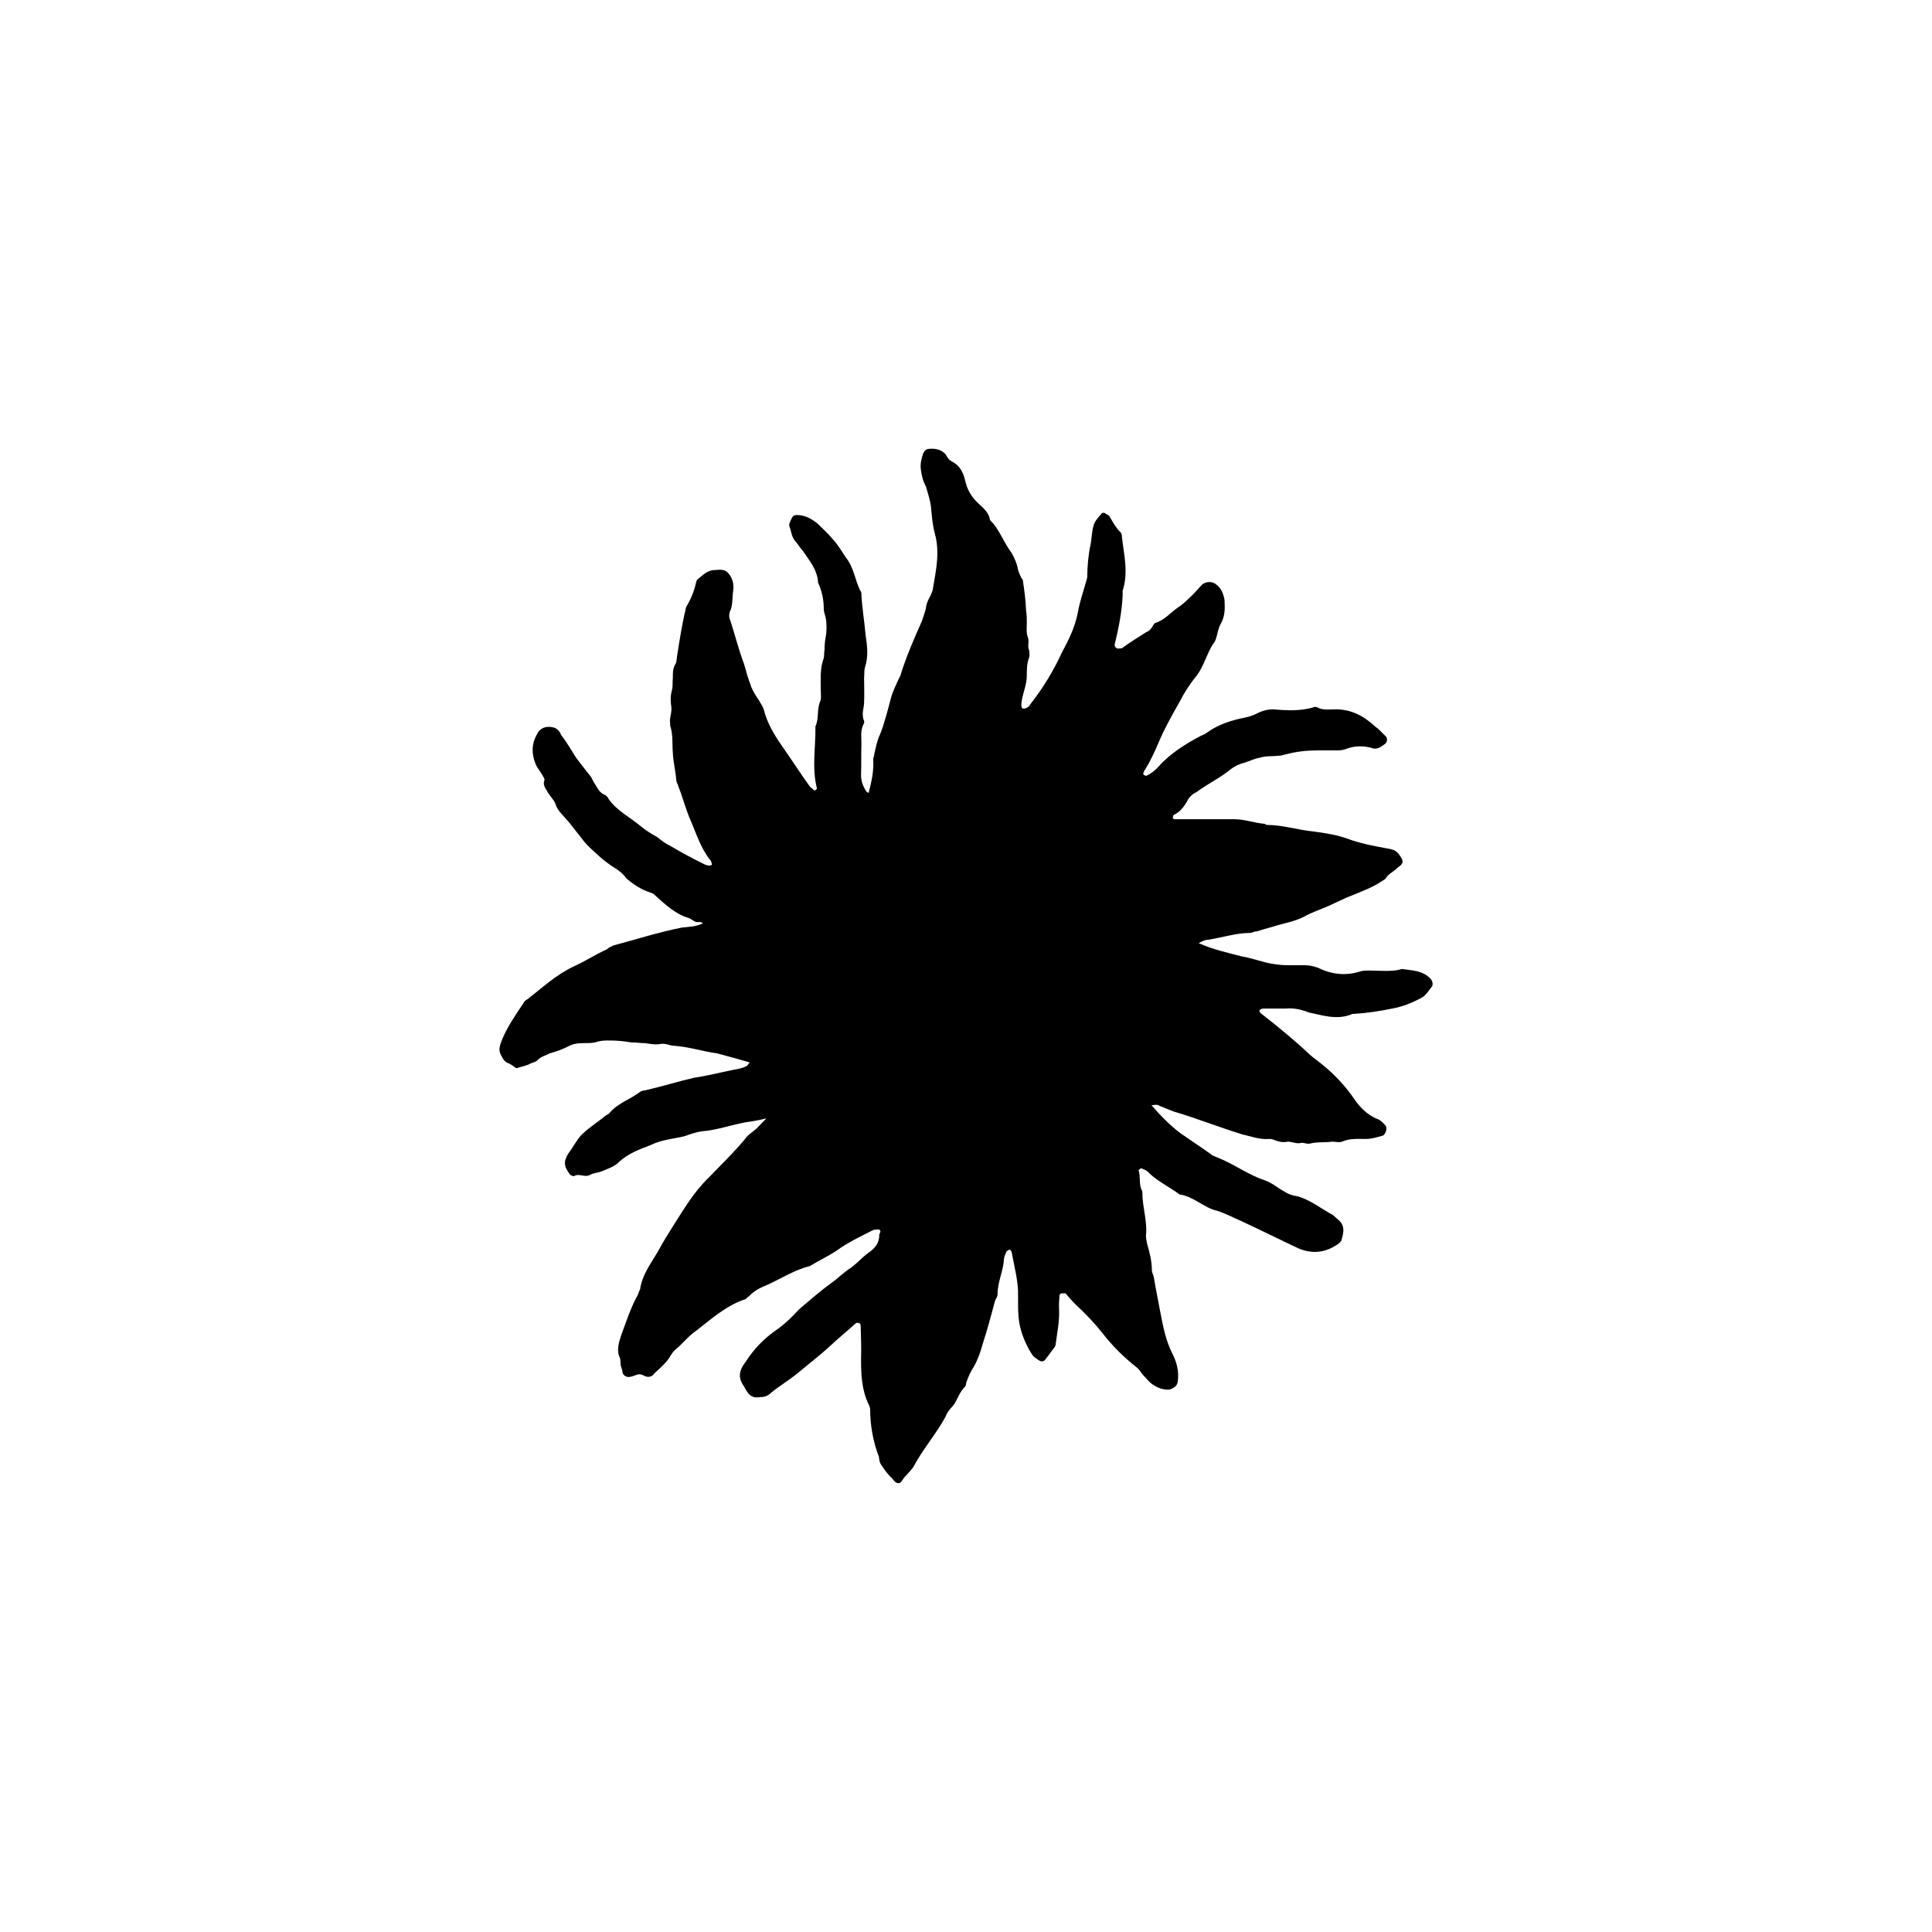
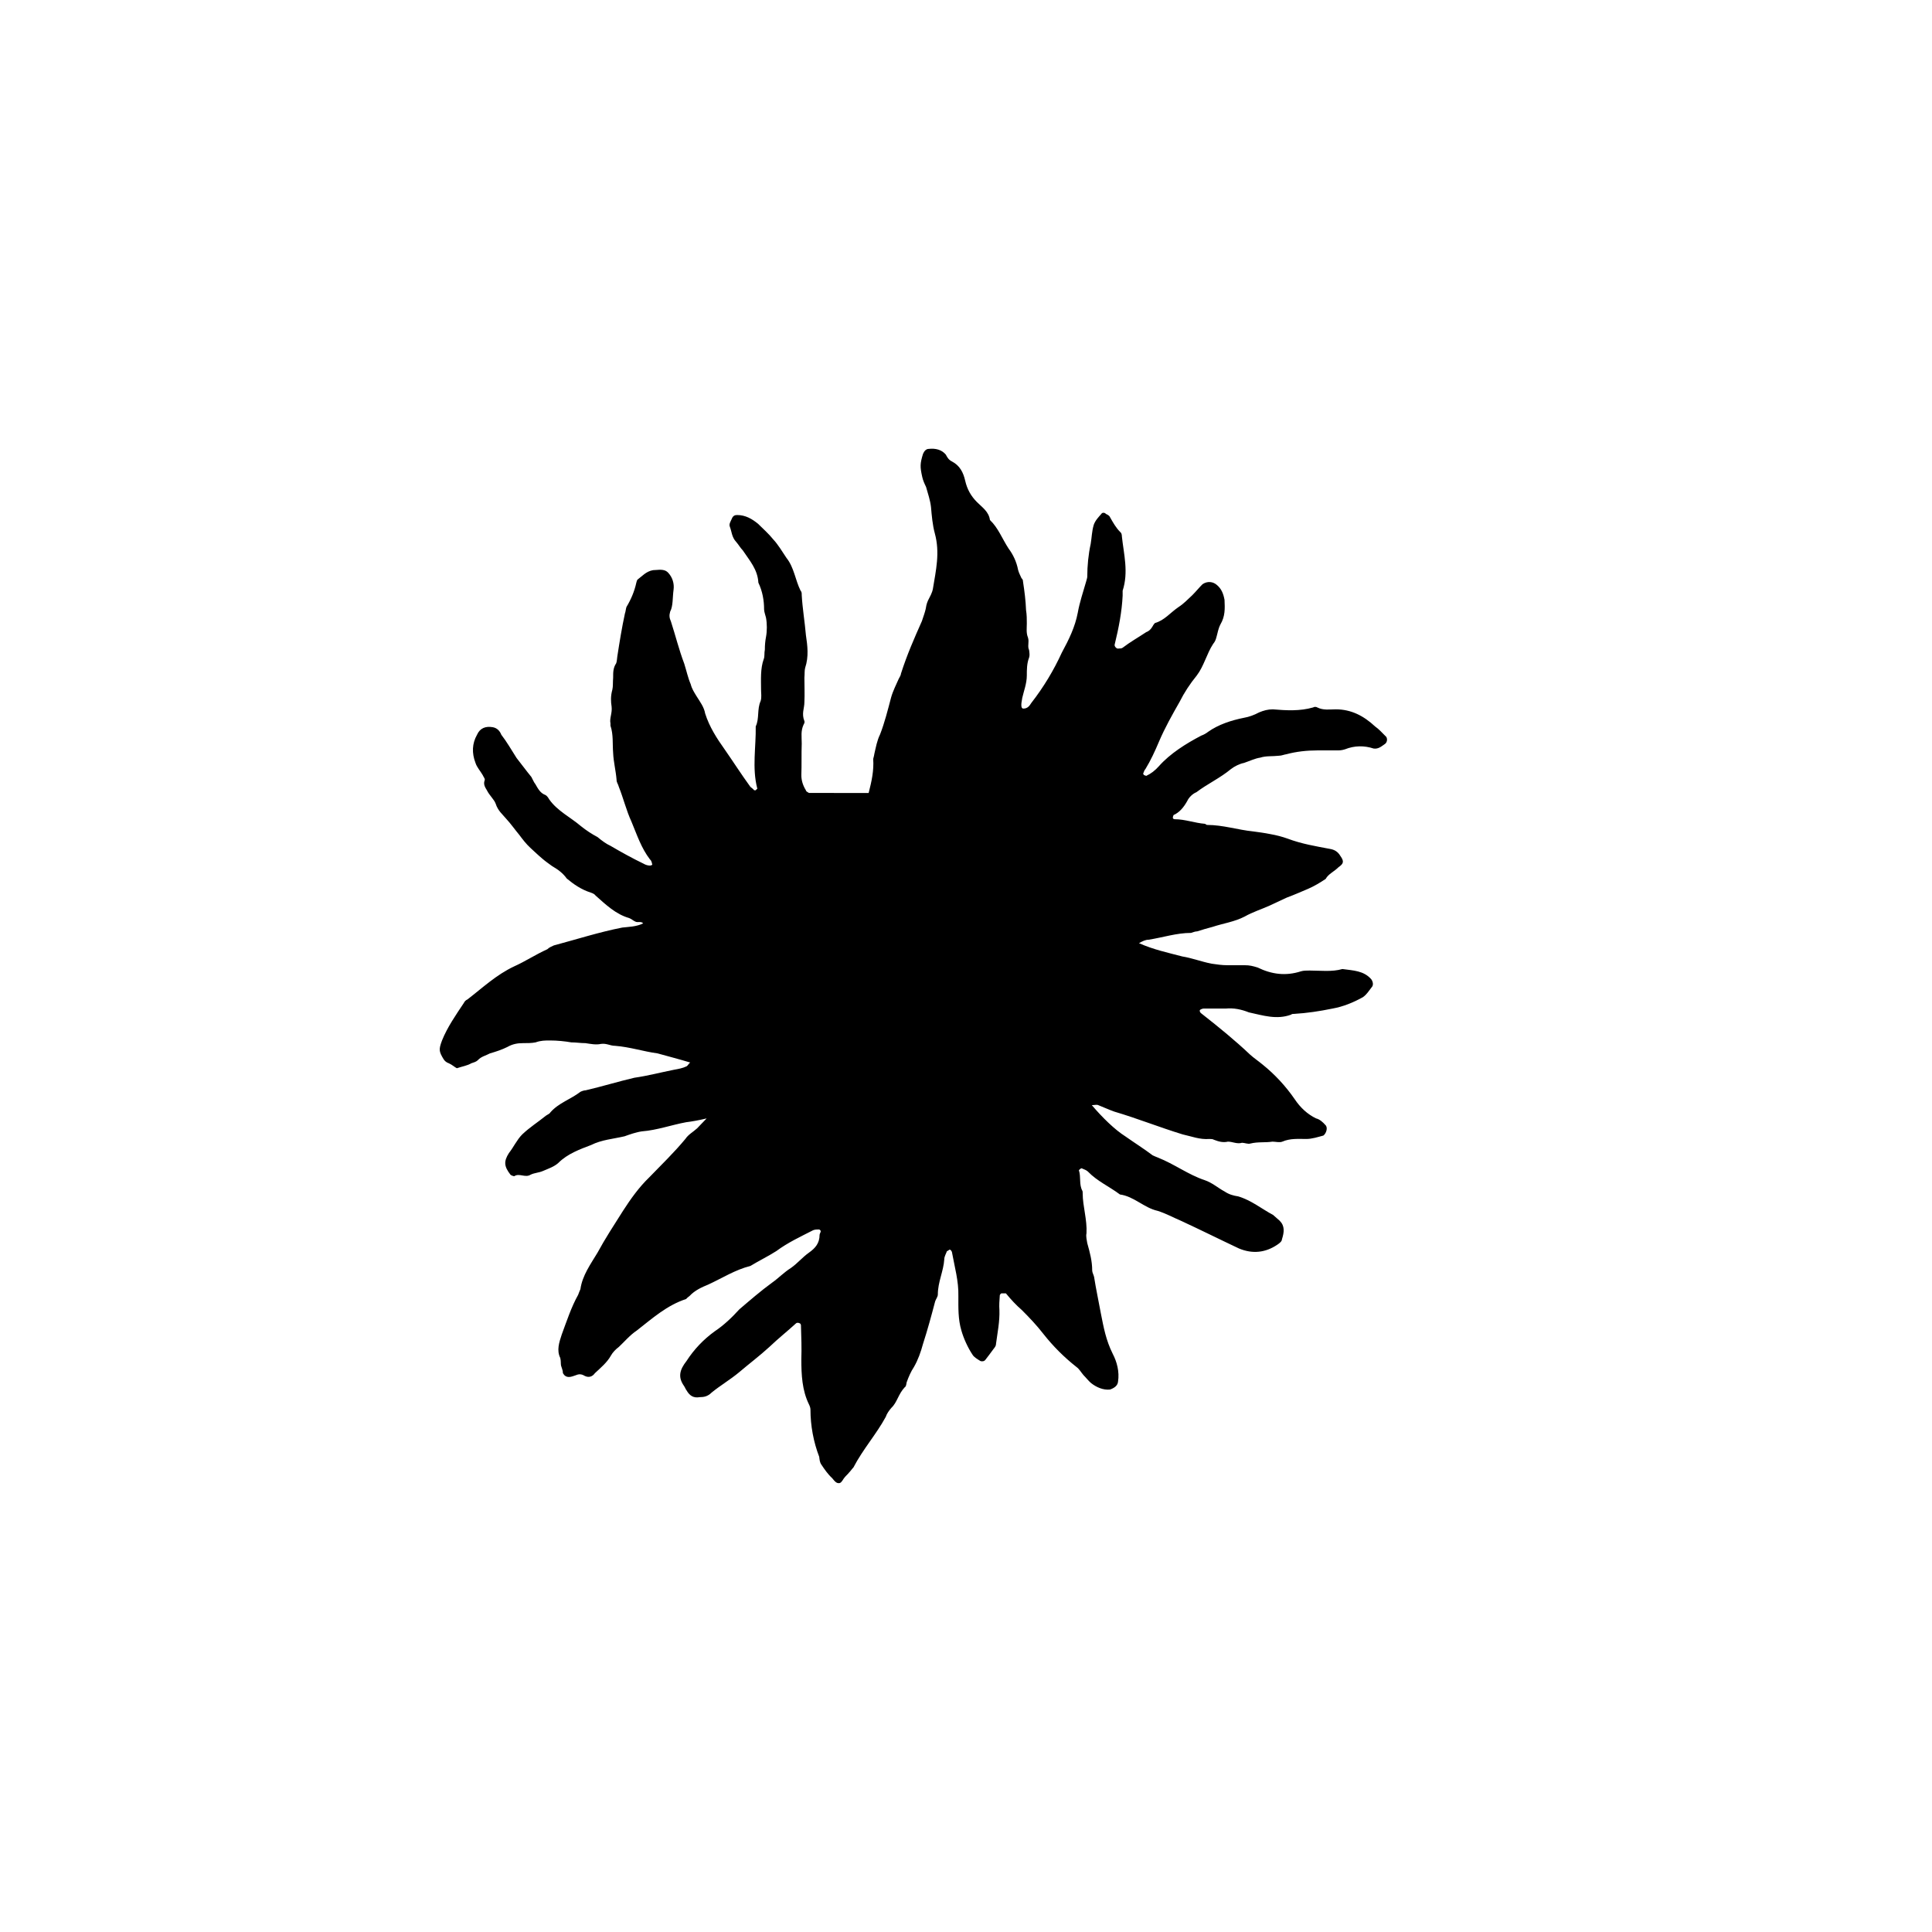
<svg xmlns="http://www.w3.org/2000/svg" fill="#000000" width="800px" height="800px" version="1.1" viewBox="144 144 512 512">
-   <path d="m374.2 354.15c0.805-3.125 1.41-5.945 1.211-8.969 0-0.203 0.203-0.707 0.301-1.41 0.402-1.715 0.707-3.527 1.512-5.141 1.211-3.125 2.016-6.348 2.922-9.773 0.504-1.812 1.41-3.527 2.016-4.938 0.203-0.402 0.605-1.008 0.605-1.41 1.613-5.039 3.527-9.371 5.543-13.906 0.402-1.211 0.805-2.316 1.008-3.223 0.098-0.605 0.199-1.309 0.602-2.215 0.504-1.008 1.109-2.016 1.309-3.125 0.805-4.938 1.914-9.574 0.504-14.711-0.602-2.219-0.805-4.637-1.008-6.953-0.199-1.812-0.805-3.527-1.309-5.34-0.402-0.805-0.805-1.715-1.008-2.621-0.605-2.719-0.605-3.527 0.203-6.144 0.301-0.707 0.805-1.312 1.512-1.312 1.812-0.199 3.426 0.203 4.531 1.512 0.402 0.805 0.805 1.41 1.613 1.812 2.117 1.109 3.023 2.922 3.527 5.141 0.504 2.215 1.512 4.031 3.125 5.644 1.41 1.41 3.125 2.519 3.426 4.734 2.215 2.117 3.223 4.938 4.938 7.559 1.211 1.613 2.117 3.527 2.519 5.644 0.199 0.805 0.602 1.508 0.906 2.215 0.199 0.199 0.402 0.402 0.402 0.906 0.402 2.621 0.707 5.039 0.805 7.559 0.203 1.207 0.203 2.418 0.203 3.523 0 1.211-0.203 2.519 0.301 3.727 0.402 1.211-0.203 2.316 0.301 3.324 0.102 0.805 0.203 1.41 0 2.016-0.602 1.516-0.602 3.227-0.602 4.738 0 2.117-0.805 4.133-1.211 5.945-0.402 2.016-0.301 2.82 0.301 2.82 1.109 0 1.613-0.707 2.117-1.512 3.223-4.133 5.945-8.664 8.062-13.301 1.914-3.527 3.527-6.852 4.231-10.578 0.504-2.82 1.41-5.441 2.215-8.262 0.105-0.504 0.305-0.906 0.305-1.312 0-2.82 0.301-5.945 0.906-8.664 0.301-1.812 0.301-3.324 0.805-5.039 0.406-1.207 1.312-2.113 2.019-2.922 0.203-0.402 0.906-0.402 1.211 0 0.402 0.203 0.906 0.402 1.109 0.906 0.805 1.41 1.512 2.719 2.719 3.93 0.301 0.203 0.402 0.707 0.402 1.109 0.504 4.734 1.812 9.473 0.203 14.41v1.309c-0.203 4.234-1.012 8.465-2.121 13-0.098 0.402 0.504 1.207 1.109 1.008 0.402 0 0.707 0 1.008-0.203 2.117-1.613 4.133-2.719 6.246-4.133 0.605-0.199 1.211-0.703 1.613-1.41 0.102-0.203 0.402-0.707 0.707-1.008 2.519-0.707 4.031-2.719 6.246-4.231 1.41-0.906 2.418-2.016 3.629-3.125 1.008-1.008 1.812-2.016 2.719-2.922 1.309-0.906 2.82-0.703 3.828 0.203 1.211 1.008 1.715 2.316 2.016 3.93 0.102 2.316 0.203 4.332-1.105 6.551-0.605 1.211-0.707 2.215-1.008 3.223-0.203 0.805-0.406 1.309-0.91 1.914-1.711 2.621-2.418 5.844-4.332 8.363-1.812 2.219-3.324 4.535-4.535 6.953-2.012 3.527-3.93 6.953-5.438 10.48-1.109 2.621-2.215 5.039-3.629 7.356-0.203 0.199-0.402 0.605-0.605 1.207 0 0.203 0.203 0.203 0.203 0.402 0.199 0.004 0.504 0.203 0.602 0.203 1.309-0.605 2.316-1.41 3.324-2.519 3.023-3.426 7.254-6.047 11.285-8.16 0.605-0.203 1.309-0.605 1.812-1.008 2.719-1.914 6.047-3.023 9.574-3.727 1.211-0.203 2.621-0.707 3.934-1.414 1.211-0.504 2.316-0.805 3.629-0.805 3.625 0.301 7.152 0.504 10.676-0.504 0.301-0.203 0.805-0.203 1.109 0 1.613 0.805 3.223 0.504 4.938 0.504 4.031 0 7.356 1.715 10.379 4.535 1.008 0.707 1.812 1.613 2.719 2.519 0.605 0.402 0.605 1.613-0.102 2.117-0.906 0.605-1.715 1.41-3.023 1.211-2.418-0.805-5.039-0.805-7.559 0.203-0.902 0.297-1.508 0.297-2.211 0.297h-5.141c-2.719 0-5.543 0.301-8.16 1.008-0.707 0.102-1.309 0.402-2.016 0.402-1.715 0.203-3.426 0-4.938 0.504-1.41 0.203-2.82 0.906-4.332 1.41-1.109 0.203-2.519 0.906-3.426 1.613-2.922 2.418-6.25 3.93-9.172 6.144-1.008 0.402-2.012 1.41-2.418 2.32-0.906 1.613-2.016 3.023-3.629 3.727-0.098 0.203-0.199 0.504-0.199 0.707s0.203 0.402 0.504 0.402h2.016 13.805c2.719 0 5.34 1.008 7.961 1.211 0.203 0 0.402 0.301 0.605 0.301 4.231 0 8.16 1.309 12.191 1.715 1.512 0.203 3.023 0.402 4.535 0.707 1.715 0.301 3.223 0.707 4.637 1.211 3.723 1.402 7.453 2.008 11.18 2.715 1.211 0.203 2.117 0.707 2.82 1.914 1.012 1.41 0.809 2.016-0.5 2.922-1.211 1.207-2.723 1.812-3.426 3.125-1.512 1.008-3.023 1.914-4.637 2.617-1.914 0.809-3.727 1.613-5.644 2.32-1.512 0.707-3.023 1.41-4.535 2.117-2.215 1.004-4.531 1.711-6.648 2.918-2.719 1.41-5.742 1.816-8.465 2.723-1.508 0.402-2.922 0.805-4.129 1.207-0.504 0-1.008 0.203-1.613 0.402-3.828 0-7.457 1.211-11.285 1.812-0.805 0-1.613 0.402-2.519 0.906 3.828 1.715 7.656 2.519 11.488 3.527 2.519 0.402 5.141 1.41 7.758 1.914 1.41 0.203 2.723 0.406 4.231 0.406h4.535c1.309 0 2.117 0.203 3.426 0.605 3.727 1.812 7.457 2.316 11.488 1.008 0.707-0.203 1.512-0.203 2.316-0.203 2.719 0 5.945 0.402 8.664-0.402 2.82 0.402 5.644 0.402 7.656 2.719 0.504 0.707 0.605 1.613 0.102 2.117-0.703 0.906-1.309 1.914-2.316 2.621-2.519 1.41-5.238 2.519-8.062 3.023-3.422 0.703-6.746 1.207-10.172 1.41-0.301 0-0.605 0-0.805 0.203-3.832 1.41-7.461 0.199-11.188-0.605-2.016-0.805-4.031-1.211-6.144-1.008h-5.844c-0.301 0-0.805 0.203-1.008 0.402-0.102 0.605 0.301 0.805 0.805 1.207 4.231 3.324 8.566 6.852 12.496 10.578 1.004 0.91 2.215 1.715 3.422 2.723 3.125 2.519 6.047 5.644 8.465 9.168 1.41 2.117 3.324 3.934 5.644 5.039 0.906 0.203 1.812 1.008 2.418 1.715 0.805 0.707 0.199 2.316-0.504 2.82-1.512 0.402-3.023 0.906-4.535 0.906-2.117 0-4.231-0.203-6.348 0.707-0.707 0.301-1.812 0-2.621 0-1.914 0.301-3.828 0-5.844 0.504-0.703 0.199-1.512-0.203-2.215-0.203-1.312 0.402-2.519-0.301-3.731-0.301-1.309 0.301-2.418 0-3.727-0.504-0.305-0.203-0.809-0.203-1.211-0.203-2.519 0.203-4.734-0.703-7.051-1.207-6.246-1.914-11.992-4.231-18.137-6.047-1.414-0.504-2.723-1.109-4.234-1.711-0.504-0.203-0.906 0-1.715 0 2.82 3.324 6.144 6.551 8.867 8.262 2.422 1.711 4.84 3.223 7.258 5.039 0.402 0.199 0.906 0.402 1.41 0.602 4.332 1.715 8.062 4.535 12.293 5.945 2.117 0.707 3.629 2.117 5.34 3.023 1.211 0.805 2.316 1.109 3.629 1.309 3.426 1.008 6.246 3.324 9.27 4.938 0.707 0.605 1.109 1.008 1.715 1.512 1.406 1.41 1.207 3.023 0.602 4.938 0 0.504-0.605 1.008-1.211 1.41-3.125 2.117-6.551 2.519-10.176 1.008-5.137-2.418-10.379-5.035-15.414-7.356-2.117-0.906-3.93-1.914-6.148-2.617-3.625-0.809-6.246-3.832-9.977-4.336-2.82-2.117-6.047-3.527-8.465-6.047-0.402-0.398-1.004-0.602-1.711-0.902-0.203 0-0.707 0.504-0.707 0.504 0.605 1.914 0 3.727 0.906 5.441 0.102 0.203 0.102 0.402 0.102 0.707 0 3.426 1.211 6.953 1.008 10.578-0.199 0.906 0.102 1.812 0.203 2.617 0.707 2.519 1.309 4.734 1.309 7.254 0 0.504 0.402 1.211 0.504 1.715 0.504 3.223 1.211 6.449 1.816 9.773 0.703 3.527 1.309 6.953 3.121 10.582 1.109 2.117 1.812 4.734 1.41 7.356-0.098 1.105-1.004 1.711-2.113 2.113-1.816 0.203-3.629-0.602-5.039-1.711-0.707-0.605-1.309-1.41-2.016-2.117-0.605-0.703-1.109-1.613-1.812-2.117-3.324-2.617-6.246-5.539-8.867-8.867-1.715-2.215-3.629-4.231-5.644-6.246-1.512-1.309-2.82-2.719-4.231-4.434h-1.211s-0.402 0.301-0.402 0.504c-0.102 1.41-0.199 2.621-0.102 3.93 0.102 3.023-0.504 5.945-0.906 8.969 0 0.605-0.402 1.008-0.707 1.41-0.707 1.008-1.512 2.016-2.117 2.82-0.199 0.305-0.703 0.504-1.305 0.305-0.805-0.504-1.715-1.008-2.117-1.715-1.211-1.812-2.316-4.231-2.922-6.348-0.906-3.023-0.805-6.047-0.805-9.168 0.102-3.93-1.008-7.758-1.715-11.688-0.102-0.203-0.301-0.605-0.605-0.605-0.102 0-0.504 0.402-0.707 0.402-0.199 0.605-0.703 1.41-0.703 2.117-0.199 3.223-1.711 6.043-1.711 9.371 0 0.605-0.504 1.211-0.707 1.812-1.008 3.828-2.016 7.555-3.223 11.285-0.605 2.215-1.312 4.231-2.418 6.144-0.805 1.211-1.41 2.621-1.914 4.031-0.102 0.402-0.102 1.109-0.508 1.312-1.715 1.812-2.016 4.031-3.527 5.441-0.602 0.703-1.207 1.508-1.508 2.418-2.519 4.633-6.047 8.562-8.566 13.398-0.402 0.402-0.703 0.906-1.207 1.41-0.305 0.406-0.707 0.707-1.109 1.211-0.402 0.402-0.707 1.309-1.312 1.512-0.906 0.199-1.41-0.605-2.012-1.309-1.109-1.008-2.016-2.316-2.82-3.527-0.508-0.707-0.508-1.41-0.605-2.117-1.512-3.93-2.32-8.262-2.32-12.496 0-0.504-0.203-1.008-0.402-1.41-1.812-3.727-2.016-7.758-2.016-11.992 0.102-2.82 0-5.844-0.102-8.969 0-0.203-0.203-0.504-0.301-0.504-0.402-0.203-0.805-0.203-1.008 0-2.316 2.117-4.734 4.031-7.055 6.246-2.519 2.316-5.34 4.434-8.062 6.75-2.312 1.922-5.035 3.531-7.25 5.348-1.008 1.008-2.016 1.211-3.125 1.211-1.715 0.301-2.723-0.406-3.527-1.816-0.203-0.203-0.402-0.805-0.703-1.211-1.613-2.316-1.109-4.231 0.703-6.547 2.016-3.125 4.535-5.742 7.457-7.859 2.418-1.613 4.535-3.629 6.551-5.844 2.719-2.316 5.742-4.938 8.664-7.055 1.715-1.211 3.125-2.719 5.039-3.93 1.715-1.211 3.023-2.82 4.734-4.031 1.715-1.211 2.82-2.519 2.82-4.734 0-0.203 0.301-0.707 0.301-0.906 0-0.301-0.301-0.504-0.504-0.504-0.504 0-1.008 0-1.512 0.203-3.32 1.711-6.648 3.223-9.77 5.539-2.219 1.41-4.535 2.519-6.852 3.93-4.031 1.008-7.457 3.223-11.184 4.938-1.715 0.703-3.527 1.512-4.941 3.023-0.199 0.199-0.602 0.402-0.906 0.805-5.039 1.613-8.969 5.141-13.098 8.363-1.812 1.211-3.227 2.922-4.734 4.332-0.809 0.605-1.613 1.41-2.117 2.32-1.008 1.812-2.719 3.223-4.231 4.637-0.707 1.008-1.715 1.211-2.719 0.707-0.809-0.508-1.516-0.508-2.219-0.207-0.605 0.203-1.312 0.504-1.918 0.504-0.707 0-1.211-0.301-1.613-1.008 0.004-0.703-0.301-1.309-0.5-2.016-0.102-0.504 0-1.211-0.203-2.016-1.008-2.016-0.301-4.129 0.402-6.246 1.309-3.527 2.519-7.254 4.332-10.48 0.203-0.605 0.402-1.008 0.605-1.512 0.504-3.625 2.723-6.648 4.535-9.672 2.016-3.727 4.332-7.254 6.75-11.082 2.016-3.125 4.231-6.246 6.953-8.867 3.227-3.328 6.652-6.652 9.574-10.18 0.805-1.207 2.016-1.812 3.121-2.82 0.707-0.703 1.312-1.41 2.519-2.621-2.117 0.504-3.828 0.805-5.441 1.008-3.828 0.707-7.758 2.117-11.688 2.418-1.512 0.203-3.223 0.809-4.637 1.312-3.023 0.707-6.047 0.906-8.867 2.316-2.922 1.109-6.246 2.316-8.664 4.734-1.109 1.008-2.621 1.512-4.031 2.117-1.109 0.504-2.316 0.504-3.324 1.008-1.41 0.906-3.023-0.504-4.332 0.402-0.203 0-0.805-0.203-1.008-0.402-1.715-2.215-1.812-3.527-0.402-5.742 1.207-1.512 2.113-3.527 3.527-4.938 2.016-1.914 4.133-3.223 6.246-4.938 0.402-0.301 1.008-0.504 1.211-0.906 2.215-2.519 5.34-3.426 7.957-5.441 0.402-0.203 1.008-0.402 1.41-0.402 4.336-1.008 8.566-2.32 12.898-3.328 3.527-0.504 6.953-1.41 10.48-2.113 1.109-0.203 2.316-0.406 3.324-0.906 0.402-0.203 0.605-0.805 1.008-1.008-3.023-0.91-5.742-1.613-8.664-2.422-3.731-0.5-7.356-1.711-11.285-2.012-1.309 0-2.215-0.707-3.727-0.504-1.309 0.301-2.719 0-4.133-0.203-1.309 0-2.418-0.203-3.727-0.203-1.715-0.301-3.731-0.504-5.644-0.504-1.309 0-2.418 0-3.828 0.504-1.008 0.203-2.117 0.203-3.324 0.203-1.41 0-2.719 0.203-4.133 1.008-1.414 0.707-2.922 1.211-4.637 1.711-1.109 0.605-2.316 0.809-3.223 1.816-0.406 0.402-1.109 0.605-1.715 0.805-1.008 0.605-2.316 0.809-3.828 1.309-0.605-0.301-1.211-0.906-2.117-1.309-0.605-0.199-1.109-0.605-1.41-1.109-1.207-2.012-1.309-2.516-0.402-4.938 1.41-3.527 3.727-6.852 5.742-9.875 0.301-0.605 0.605-0.805 1.008-1.008 3.93-3.023 7.656-6.551 12.395-8.766 2.922-1.309 5.641-3.121 8.766-4.531 0.504-0.504 1.109-0.707 1.715-1.008 6.047-1.613 11.992-3.527 18.137-4.734 1.711-0.203 3.727-0.203 5.539-1.109-0.504-0.605-1.309-0.203-1.914-0.406s-1.211-0.805-1.812-1.008c-3.527-1.008-6.144-3.527-8.867-5.945-0.301-0.402-0.707-0.602-1.309-0.805-2.519-0.805-4.535-2.215-6.348-3.727-1.008-1.41-2.215-2.316-3.93-3.324-0.809-0.605-1.715-1.211-2.519-1.918-1.211-1.008-2.117-1.914-3.125-2.82-1.207-1.109-2.117-2.316-3.023-3.527-1.105-1.309-2.215-2.922-3.527-4.332-0.906-1.109-2.113-2.016-2.719-3.93-0.402-1.109-1.613-2.117-2.316-3.527-0.402-0.703-1.008-1.512-0.605-2.617 0.203-0.402-0.301-0.906-0.504-1.41-0.707-1.211-1.512-2.016-1.914-3.227-1.008-2.621-0.906-5.137 0.402-7.457 0.805-1.812 2.316-2.316 4.133-2.016 1.211 0.203 1.914 1.008 2.316 2.016 1.41 1.812 2.621 3.93 4.031 6.144 1.207 1.516 2.519 3.328 3.93 5.039 0.402 0.707 0.703 1.512 1.008 1.816 0.703 1.207 1.309 2.418 2.617 2.922 0.504 0.203 0.805 0.707 1.109 1.211 2.117 3.023 5.644 4.734 8.363 7.055 1.512 1.211 2.922 2.117 4.434 2.922 1.211 1.008 2.316 1.812 3.426 2.316 2.922 1.715 5.844 3.324 8.766 4.734 0.504 0.301 1.109 0.504 1.715 0.504 0.203 0 0.605-0.203 0.605-0.203-0.102-0.504-0.203-1.109-0.605-1.41-2.316-3.023-3.426-6.449-4.938-10.078-1.312-2.82-2.117-6.144-3.324-9.168-0.203-0.805-0.605-1.109-0.605-1.914-0.203-2.418-0.809-4.734-0.906-7.055-0.203-2.516 0.098-4.836-0.707-7.254v-0.605c-0.301-1.309 0.504-2.719 0.301-4.434-0.199-1.309-0.301-2.719 0.203-4.531 0.203-0.805 0.102-2.016 0.203-3.125 0-1.512 0-2.621 0.805-3.828 0.203-0.504 0.203-1.211 0.301-1.816 0.605-3.93 1.211-7.656 2.016-11.383 0.203-0.504 0.203-1.109 0.402-1.715 1.211-2.016 2.117-4.133 2.621-6.449 0.102-0.301 0.102-0.504 0.301-0.805 1.211-0.906 2.316-2.215 4.133-2.519 1.309 0 2.922-0.504 4.031 0.707 1.109 1.207 1.613 2.82 1.41 4.434-0.301 2.113-0.102 4.332-0.906 5.844-0.301 1.008-0.203 1.715 0.203 2.621 1.211 3.727 2.117 7.457 3.527 11.184 0.605 1.914 1.008 3.828 1.715 5.441 0.301 1.211 0.906 2.117 1.512 3.125 1.008 1.613 2.016 2.922 2.316 4.637 1.109 3.527 3.125 6.648 5.141 9.473 2.312 3.32 4.43 6.644 6.848 9.969 0.199 0.203 0.602 0.402 1.008 0.906h0.402c0.203-0.301 0.605-0.504 0.402-0.504-1.41-5.441-0.301-11.082-0.402-16.422 1.008-2.117 0.301-4.535 1.309-6.75 0.301-1.008 0.102-2.016 0.102-3.125 0-2.519-0.203-5.441 0.707-7.961 0.301-0.707 0.102-1.613 0.301-2.519 0-1.211 0.102-2.316 0.301-3.324 0.301-1.613 0.301-3.527 0-5.141-0.199-0.805-0.504-1.609-0.504-2.215 0-2.316-0.402-4.734-1.512-7.055-0.199-3.527-2.316-5.844-4.129-8.562-0.605-0.605-1.109-1.512-1.816-2.32-1.105-1.207-1.105-2.617-1.609-3.93-0.305-0.703 0.199-1.41 0.504-2.113 0.301-0.805 0.805-1.008 1.41-1.008 2.215 0 3.93 1.008 5.543 2.316 1.309 1.309 2.82 2.621 4.027 4.133 1.309 1.41 2.316 3.125 3.527 4.938 2.016 2.519 2.316 5.844 3.727 8.664 0.305 0.301 0.305 0.703 0.305 1.207 0.203 3.527 0.805 7.055 1.109 10.582 0.402 2.719 0.805 5.641-0.203 8.664-0.199 0.707-0.102 1.613-0.199 2.621 0 2.016 0.102 4.332 0 6.449 0 1.715-0.805 3.023 0 5.039 0.102 0.203 0 0.605-0.203 0.906-0.805 1.715-0.504 3.223-0.504 5.039-0.102 2.719 0 5.644-0.102 8.363 0 1.41 0.402 2.719 1.211 4.031 0 0.301 0.504 0.5 0.805 0.703z" />
+   <path d="m374.2 354.15c0.805-3.125 1.41-5.945 1.211-8.969 0-0.203 0.203-0.707 0.301-1.41 0.402-1.715 0.707-3.527 1.512-5.141 1.211-3.125 2.016-6.348 2.922-9.773 0.504-1.812 1.41-3.527 2.016-4.938 0.203-0.402 0.605-1.008 0.605-1.41 1.613-5.039 3.527-9.371 5.543-13.906 0.402-1.211 0.805-2.316 1.008-3.223 0.098-0.605 0.199-1.309 0.602-2.215 0.504-1.008 1.109-2.016 1.309-3.125 0.805-4.938 1.914-9.574 0.504-14.711-0.602-2.219-0.805-4.637-1.008-6.953-0.199-1.812-0.805-3.527-1.309-5.34-0.402-0.805-0.805-1.715-1.008-2.621-0.605-2.719-0.605-3.527 0.203-6.144 0.301-0.707 0.805-1.312 1.512-1.312 1.812-0.199 3.426 0.203 4.531 1.512 0.402 0.805 0.805 1.41 1.613 1.812 2.117 1.109 3.023 2.922 3.527 5.141 0.504 2.215 1.512 4.031 3.125 5.644 1.41 1.41 3.125 2.519 3.426 4.734 2.215 2.117 3.223 4.938 4.938 7.559 1.211 1.613 2.117 3.527 2.519 5.644 0.199 0.805 0.602 1.508 0.906 2.215 0.199 0.199 0.402 0.402 0.402 0.906 0.402 2.621 0.707 5.039 0.805 7.559 0.203 1.207 0.203 2.418 0.203 3.523 0 1.211-0.203 2.519 0.301 3.727 0.402 1.211-0.203 2.316 0.301 3.324 0.102 0.805 0.203 1.41 0 2.016-0.602 1.516-0.602 3.227-0.602 4.738 0 2.117-0.805 4.133-1.211 5.945-0.402 2.016-0.301 2.82 0.301 2.82 1.109 0 1.613-0.707 2.117-1.512 3.223-4.133 5.945-8.664 8.062-13.301 1.914-3.527 3.527-6.852 4.231-10.578 0.504-2.82 1.41-5.441 2.215-8.262 0.105-0.504 0.305-0.906 0.305-1.312 0-2.82 0.301-5.945 0.906-8.664 0.301-1.812 0.301-3.324 0.805-5.039 0.406-1.207 1.312-2.113 2.019-2.922 0.203-0.402 0.906-0.402 1.211 0 0.402 0.203 0.906 0.402 1.109 0.906 0.805 1.41 1.512 2.719 2.719 3.93 0.301 0.203 0.402 0.707 0.402 1.109 0.504 4.734 1.812 9.473 0.203 14.41v1.309c-0.203 4.234-1.012 8.465-2.121 13-0.098 0.402 0.504 1.207 1.109 1.008 0.402 0 0.707 0 1.008-0.203 2.117-1.613 4.133-2.719 6.246-4.133 0.605-0.199 1.211-0.703 1.613-1.41 0.102-0.203 0.402-0.707 0.707-1.008 2.519-0.707 4.031-2.719 6.246-4.231 1.41-0.906 2.418-2.016 3.629-3.125 1.008-1.008 1.812-2.016 2.719-2.922 1.309-0.906 2.82-0.703 3.828 0.203 1.211 1.008 1.715 2.316 2.016 3.93 0.102 2.316 0.203 4.332-1.105 6.551-0.605 1.211-0.707 2.215-1.008 3.223-0.203 0.805-0.406 1.309-0.91 1.914-1.711 2.621-2.418 5.844-4.332 8.363-1.812 2.219-3.324 4.535-4.535 6.953-2.012 3.527-3.93 6.953-5.438 10.48-1.109 2.621-2.215 5.039-3.629 7.356-0.203 0.199-0.402 0.605-0.605 1.207 0 0.203 0.203 0.203 0.203 0.402 0.199 0.004 0.504 0.203 0.602 0.203 1.309-0.605 2.316-1.41 3.324-2.519 3.023-3.426 7.254-6.047 11.285-8.16 0.605-0.203 1.309-0.605 1.812-1.008 2.719-1.914 6.047-3.023 9.574-3.727 1.211-0.203 2.621-0.707 3.934-1.414 1.211-0.504 2.316-0.805 3.629-0.805 3.625 0.301 7.152 0.504 10.676-0.504 0.301-0.203 0.805-0.203 1.109 0 1.613 0.805 3.223 0.504 4.938 0.504 4.031 0 7.356 1.715 10.379 4.535 1.008 0.707 1.812 1.613 2.719 2.519 0.605 0.402 0.605 1.613-0.102 2.117-0.906 0.605-1.715 1.41-3.023 1.211-2.418-0.805-5.039-0.805-7.559 0.203-0.902 0.297-1.508 0.297-2.211 0.297h-5.141c-2.719 0-5.543 0.301-8.16 1.008-0.707 0.102-1.309 0.402-2.016 0.402-1.715 0.203-3.426 0-4.938 0.504-1.41 0.203-2.82 0.906-4.332 1.41-1.109 0.203-2.519 0.906-3.426 1.613-2.922 2.418-6.25 3.93-9.172 6.144-1.008 0.402-2.012 1.41-2.418 2.32-0.906 1.613-2.016 3.023-3.629 3.727-0.098 0.203-0.199 0.504-0.199 0.707s0.203 0.402 0.504 0.402c2.719 0 5.34 1.008 7.961 1.211 0.203 0 0.402 0.301 0.605 0.301 4.231 0 8.16 1.309 12.191 1.715 1.512 0.203 3.023 0.402 4.535 0.707 1.715 0.301 3.223 0.707 4.637 1.211 3.723 1.402 7.453 2.008 11.18 2.715 1.211 0.203 2.117 0.707 2.82 1.914 1.012 1.41 0.809 2.016-0.5 2.922-1.211 1.207-2.723 1.812-3.426 3.125-1.512 1.008-3.023 1.914-4.637 2.617-1.914 0.809-3.727 1.613-5.644 2.32-1.512 0.707-3.023 1.41-4.535 2.117-2.215 1.004-4.531 1.711-6.648 2.918-2.719 1.41-5.742 1.816-8.465 2.723-1.508 0.402-2.922 0.805-4.129 1.207-0.504 0-1.008 0.203-1.613 0.402-3.828 0-7.457 1.211-11.285 1.812-0.805 0-1.613 0.402-2.519 0.906 3.828 1.715 7.656 2.519 11.488 3.527 2.519 0.402 5.141 1.41 7.758 1.914 1.41 0.203 2.723 0.406 4.231 0.406h4.535c1.309 0 2.117 0.203 3.426 0.605 3.727 1.812 7.457 2.316 11.488 1.008 0.707-0.203 1.512-0.203 2.316-0.203 2.719 0 5.945 0.402 8.664-0.402 2.82 0.402 5.644 0.402 7.656 2.719 0.504 0.707 0.605 1.613 0.102 2.117-0.703 0.906-1.309 1.914-2.316 2.621-2.519 1.41-5.238 2.519-8.062 3.023-3.422 0.703-6.746 1.207-10.172 1.41-0.301 0-0.605 0-0.805 0.203-3.832 1.41-7.461 0.199-11.188-0.605-2.016-0.805-4.031-1.211-6.144-1.008h-5.844c-0.301 0-0.805 0.203-1.008 0.402-0.102 0.605 0.301 0.805 0.805 1.207 4.231 3.324 8.566 6.852 12.496 10.578 1.004 0.91 2.215 1.715 3.422 2.723 3.125 2.519 6.047 5.644 8.465 9.168 1.41 2.117 3.324 3.934 5.644 5.039 0.906 0.203 1.812 1.008 2.418 1.715 0.805 0.707 0.199 2.316-0.504 2.82-1.512 0.402-3.023 0.906-4.535 0.906-2.117 0-4.231-0.203-6.348 0.707-0.707 0.301-1.812 0-2.621 0-1.914 0.301-3.828 0-5.844 0.504-0.703 0.199-1.512-0.203-2.215-0.203-1.312 0.402-2.519-0.301-3.731-0.301-1.309 0.301-2.418 0-3.727-0.504-0.305-0.203-0.809-0.203-1.211-0.203-2.519 0.203-4.734-0.703-7.051-1.207-6.246-1.914-11.992-4.231-18.137-6.047-1.414-0.504-2.723-1.109-4.234-1.711-0.504-0.203-0.906 0-1.715 0 2.82 3.324 6.144 6.551 8.867 8.262 2.422 1.711 4.84 3.223 7.258 5.039 0.402 0.199 0.906 0.402 1.41 0.602 4.332 1.715 8.062 4.535 12.293 5.945 2.117 0.707 3.629 2.117 5.34 3.023 1.211 0.805 2.316 1.109 3.629 1.309 3.426 1.008 6.246 3.324 9.27 4.938 0.707 0.605 1.109 1.008 1.715 1.512 1.406 1.41 1.207 3.023 0.602 4.938 0 0.504-0.605 1.008-1.211 1.41-3.125 2.117-6.551 2.519-10.176 1.008-5.137-2.418-10.379-5.035-15.414-7.356-2.117-0.906-3.93-1.914-6.148-2.617-3.625-0.809-6.246-3.832-9.977-4.336-2.82-2.117-6.047-3.527-8.465-6.047-0.402-0.398-1.004-0.602-1.711-0.902-0.203 0-0.707 0.504-0.707 0.504 0.605 1.914 0 3.727 0.906 5.441 0.102 0.203 0.102 0.402 0.102 0.707 0 3.426 1.211 6.953 1.008 10.578-0.199 0.906 0.102 1.812 0.203 2.617 0.707 2.519 1.309 4.734 1.309 7.254 0 0.504 0.402 1.211 0.504 1.715 0.504 3.223 1.211 6.449 1.816 9.773 0.703 3.527 1.309 6.953 3.121 10.582 1.109 2.117 1.812 4.734 1.41 7.356-0.098 1.105-1.004 1.711-2.113 2.113-1.816 0.203-3.629-0.602-5.039-1.711-0.707-0.605-1.309-1.41-2.016-2.117-0.605-0.703-1.109-1.613-1.812-2.117-3.324-2.617-6.246-5.539-8.867-8.867-1.715-2.215-3.629-4.231-5.644-6.246-1.512-1.309-2.82-2.719-4.231-4.434h-1.211s-0.402 0.301-0.402 0.504c-0.102 1.41-0.199 2.621-0.102 3.93 0.102 3.023-0.504 5.945-0.906 8.969 0 0.605-0.402 1.008-0.707 1.41-0.707 1.008-1.512 2.016-2.117 2.82-0.199 0.305-0.703 0.504-1.305 0.305-0.805-0.504-1.715-1.008-2.117-1.715-1.211-1.812-2.316-4.231-2.922-6.348-0.906-3.023-0.805-6.047-0.805-9.168 0.102-3.93-1.008-7.758-1.715-11.688-0.102-0.203-0.301-0.605-0.605-0.605-0.102 0-0.504 0.402-0.707 0.402-0.199 0.605-0.703 1.41-0.703 2.117-0.199 3.223-1.711 6.043-1.711 9.371 0 0.605-0.504 1.211-0.707 1.812-1.008 3.828-2.016 7.555-3.223 11.285-0.605 2.215-1.312 4.231-2.418 6.144-0.805 1.211-1.41 2.621-1.914 4.031-0.102 0.402-0.102 1.109-0.508 1.312-1.715 1.812-2.016 4.031-3.527 5.441-0.602 0.703-1.207 1.508-1.508 2.418-2.519 4.633-6.047 8.562-8.566 13.398-0.402 0.402-0.703 0.906-1.207 1.41-0.305 0.406-0.707 0.707-1.109 1.211-0.402 0.402-0.707 1.309-1.312 1.512-0.906 0.199-1.41-0.605-2.012-1.309-1.109-1.008-2.016-2.316-2.82-3.527-0.508-0.707-0.508-1.41-0.605-2.117-1.512-3.93-2.32-8.262-2.32-12.496 0-0.504-0.203-1.008-0.402-1.41-1.812-3.727-2.016-7.758-2.016-11.992 0.102-2.82 0-5.844-0.102-8.969 0-0.203-0.203-0.504-0.301-0.504-0.402-0.203-0.805-0.203-1.008 0-2.316 2.117-4.734 4.031-7.055 6.246-2.519 2.316-5.34 4.434-8.062 6.75-2.312 1.922-5.035 3.531-7.25 5.348-1.008 1.008-2.016 1.211-3.125 1.211-1.715 0.301-2.723-0.406-3.527-1.816-0.203-0.203-0.402-0.805-0.703-1.211-1.613-2.316-1.109-4.231 0.703-6.547 2.016-3.125 4.535-5.742 7.457-7.859 2.418-1.613 4.535-3.629 6.551-5.844 2.719-2.316 5.742-4.938 8.664-7.055 1.715-1.211 3.125-2.719 5.039-3.93 1.715-1.211 3.023-2.82 4.734-4.031 1.715-1.211 2.82-2.519 2.82-4.734 0-0.203 0.301-0.707 0.301-0.906 0-0.301-0.301-0.504-0.504-0.504-0.504 0-1.008 0-1.512 0.203-3.32 1.711-6.648 3.223-9.77 5.539-2.219 1.41-4.535 2.519-6.852 3.93-4.031 1.008-7.457 3.223-11.184 4.938-1.715 0.703-3.527 1.512-4.941 3.023-0.199 0.199-0.602 0.402-0.906 0.805-5.039 1.613-8.969 5.141-13.098 8.363-1.812 1.211-3.227 2.922-4.734 4.332-0.809 0.605-1.613 1.41-2.117 2.32-1.008 1.812-2.719 3.223-4.231 4.637-0.707 1.008-1.715 1.211-2.719 0.707-0.809-0.508-1.516-0.508-2.219-0.207-0.605 0.203-1.312 0.504-1.918 0.504-0.707 0-1.211-0.301-1.613-1.008 0.004-0.703-0.301-1.309-0.5-2.016-0.102-0.504 0-1.211-0.203-2.016-1.008-2.016-0.301-4.129 0.402-6.246 1.309-3.527 2.519-7.254 4.332-10.48 0.203-0.605 0.402-1.008 0.605-1.512 0.504-3.625 2.723-6.648 4.535-9.672 2.016-3.727 4.332-7.254 6.75-11.082 2.016-3.125 4.231-6.246 6.953-8.867 3.227-3.328 6.652-6.652 9.574-10.18 0.805-1.207 2.016-1.812 3.121-2.82 0.707-0.703 1.312-1.41 2.519-2.621-2.117 0.504-3.828 0.805-5.441 1.008-3.828 0.707-7.758 2.117-11.688 2.418-1.512 0.203-3.223 0.809-4.637 1.312-3.023 0.707-6.047 0.906-8.867 2.316-2.922 1.109-6.246 2.316-8.664 4.734-1.109 1.008-2.621 1.512-4.031 2.117-1.109 0.504-2.316 0.504-3.324 1.008-1.41 0.906-3.023-0.504-4.332 0.402-0.203 0-0.805-0.203-1.008-0.402-1.715-2.215-1.812-3.527-0.402-5.742 1.207-1.512 2.113-3.527 3.527-4.938 2.016-1.914 4.133-3.223 6.246-4.938 0.402-0.301 1.008-0.504 1.211-0.906 2.215-2.519 5.34-3.426 7.957-5.441 0.402-0.203 1.008-0.402 1.41-0.402 4.336-1.008 8.566-2.32 12.898-3.328 3.527-0.504 6.953-1.41 10.48-2.113 1.109-0.203 2.316-0.406 3.324-0.906 0.402-0.203 0.605-0.805 1.008-1.008-3.023-0.91-5.742-1.613-8.664-2.422-3.731-0.5-7.356-1.711-11.285-2.012-1.309 0-2.215-0.707-3.727-0.504-1.309 0.301-2.719 0-4.133-0.203-1.309 0-2.418-0.203-3.727-0.203-1.715-0.301-3.731-0.504-5.644-0.504-1.309 0-2.418 0-3.828 0.504-1.008 0.203-2.117 0.203-3.324 0.203-1.41 0-2.719 0.203-4.133 1.008-1.414 0.707-2.922 1.211-4.637 1.711-1.109 0.605-2.316 0.809-3.223 1.816-0.406 0.402-1.109 0.605-1.715 0.805-1.008 0.605-2.316 0.809-3.828 1.309-0.605-0.301-1.211-0.906-2.117-1.309-0.605-0.199-1.109-0.605-1.41-1.109-1.207-2.012-1.309-2.516-0.402-4.938 1.41-3.527 3.727-6.852 5.742-9.875 0.301-0.605 0.605-0.805 1.008-1.008 3.93-3.023 7.656-6.551 12.395-8.766 2.922-1.309 5.641-3.121 8.766-4.531 0.504-0.504 1.109-0.707 1.715-1.008 6.047-1.613 11.992-3.527 18.137-4.734 1.711-0.203 3.727-0.203 5.539-1.109-0.504-0.605-1.309-0.203-1.914-0.406s-1.211-0.805-1.812-1.008c-3.527-1.008-6.144-3.527-8.867-5.945-0.301-0.402-0.707-0.602-1.309-0.805-2.519-0.805-4.535-2.215-6.348-3.727-1.008-1.41-2.215-2.316-3.93-3.324-0.809-0.605-1.715-1.211-2.519-1.918-1.211-1.008-2.117-1.914-3.125-2.82-1.207-1.109-2.117-2.316-3.023-3.527-1.105-1.309-2.215-2.922-3.527-4.332-0.906-1.109-2.113-2.016-2.719-3.93-0.402-1.109-1.613-2.117-2.316-3.527-0.402-0.703-1.008-1.512-0.605-2.617 0.203-0.402-0.301-0.906-0.504-1.41-0.707-1.211-1.512-2.016-1.914-3.227-1.008-2.621-0.906-5.137 0.402-7.457 0.805-1.812 2.316-2.316 4.133-2.016 1.211 0.203 1.914 1.008 2.316 2.016 1.41 1.812 2.621 3.93 4.031 6.144 1.207 1.516 2.519 3.328 3.93 5.039 0.402 0.707 0.703 1.512 1.008 1.816 0.703 1.207 1.309 2.418 2.617 2.922 0.504 0.203 0.805 0.707 1.109 1.211 2.117 3.023 5.644 4.734 8.363 7.055 1.512 1.211 2.922 2.117 4.434 2.922 1.211 1.008 2.316 1.812 3.426 2.316 2.922 1.715 5.844 3.324 8.766 4.734 0.504 0.301 1.109 0.504 1.715 0.504 0.203 0 0.605-0.203 0.605-0.203-0.102-0.504-0.203-1.109-0.605-1.41-2.316-3.023-3.426-6.449-4.938-10.078-1.312-2.82-2.117-6.144-3.324-9.168-0.203-0.805-0.605-1.109-0.605-1.914-0.203-2.418-0.809-4.734-0.906-7.055-0.203-2.516 0.098-4.836-0.707-7.254v-0.605c-0.301-1.309 0.504-2.719 0.301-4.434-0.199-1.309-0.301-2.719 0.203-4.531 0.203-0.805 0.102-2.016 0.203-3.125 0-1.512 0-2.621 0.805-3.828 0.203-0.504 0.203-1.211 0.301-1.816 0.605-3.93 1.211-7.656 2.016-11.383 0.203-0.504 0.203-1.109 0.402-1.715 1.211-2.016 2.117-4.133 2.621-6.449 0.102-0.301 0.102-0.504 0.301-0.805 1.211-0.906 2.316-2.215 4.133-2.519 1.309 0 2.922-0.504 4.031 0.707 1.109 1.207 1.613 2.82 1.41 4.434-0.301 2.113-0.102 4.332-0.906 5.844-0.301 1.008-0.203 1.715 0.203 2.621 1.211 3.727 2.117 7.457 3.527 11.184 0.605 1.914 1.008 3.828 1.715 5.441 0.301 1.211 0.906 2.117 1.512 3.125 1.008 1.613 2.016 2.922 2.316 4.637 1.109 3.527 3.125 6.648 5.141 9.473 2.312 3.32 4.43 6.644 6.848 9.969 0.199 0.203 0.602 0.402 1.008 0.906h0.402c0.203-0.301 0.605-0.504 0.402-0.504-1.41-5.441-0.301-11.082-0.402-16.422 1.008-2.117 0.301-4.535 1.309-6.75 0.301-1.008 0.102-2.016 0.102-3.125 0-2.519-0.203-5.441 0.707-7.961 0.301-0.707 0.102-1.613 0.301-2.519 0-1.211 0.102-2.316 0.301-3.324 0.301-1.613 0.301-3.527 0-5.141-0.199-0.805-0.504-1.609-0.504-2.215 0-2.316-0.402-4.734-1.512-7.055-0.199-3.527-2.316-5.844-4.129-8.562-0.605-0.605-1.109-1.512-1.816-2.32-1.105-1.207-1.105-2.617-1.609-3.93-0.305-0.703 0.199-1.41 0.504-2.113 0.301-0.805 0.805-1.008 1.41-1.008 2.215 0 3.93 1.008 5.543 2.316 1.309 1.309 2.82 2.621 4.027 4.133 1.309 1.41 2.316 3.125 3.527 4.938 2.016 2.519 2.316 5.844 3.727 8.664 0.305 0.301 0.305 0.703 0.305 1.207 0.203 3.527 0.805 7.055 1.109 10.582 0.402 2.719 0.805 5.641-0.203 8.664-0.199 0.707-0.102 1.613-0.199 2.621 0 2.016 0.102 4.332 0 6.449 0 1.715-0.805 3.023 0 5.039 0.102 0.203 0 0.605-0.203 0.906-0.805 1.715-0.504 3.223-0.504 5.039-0.102 2.719 0 5.644-0.102 8.363 0 1.41 0.402 2.719 1.211 4.031 0 0.301 0.504 0.5 0.805 0.703z" />
</svg>